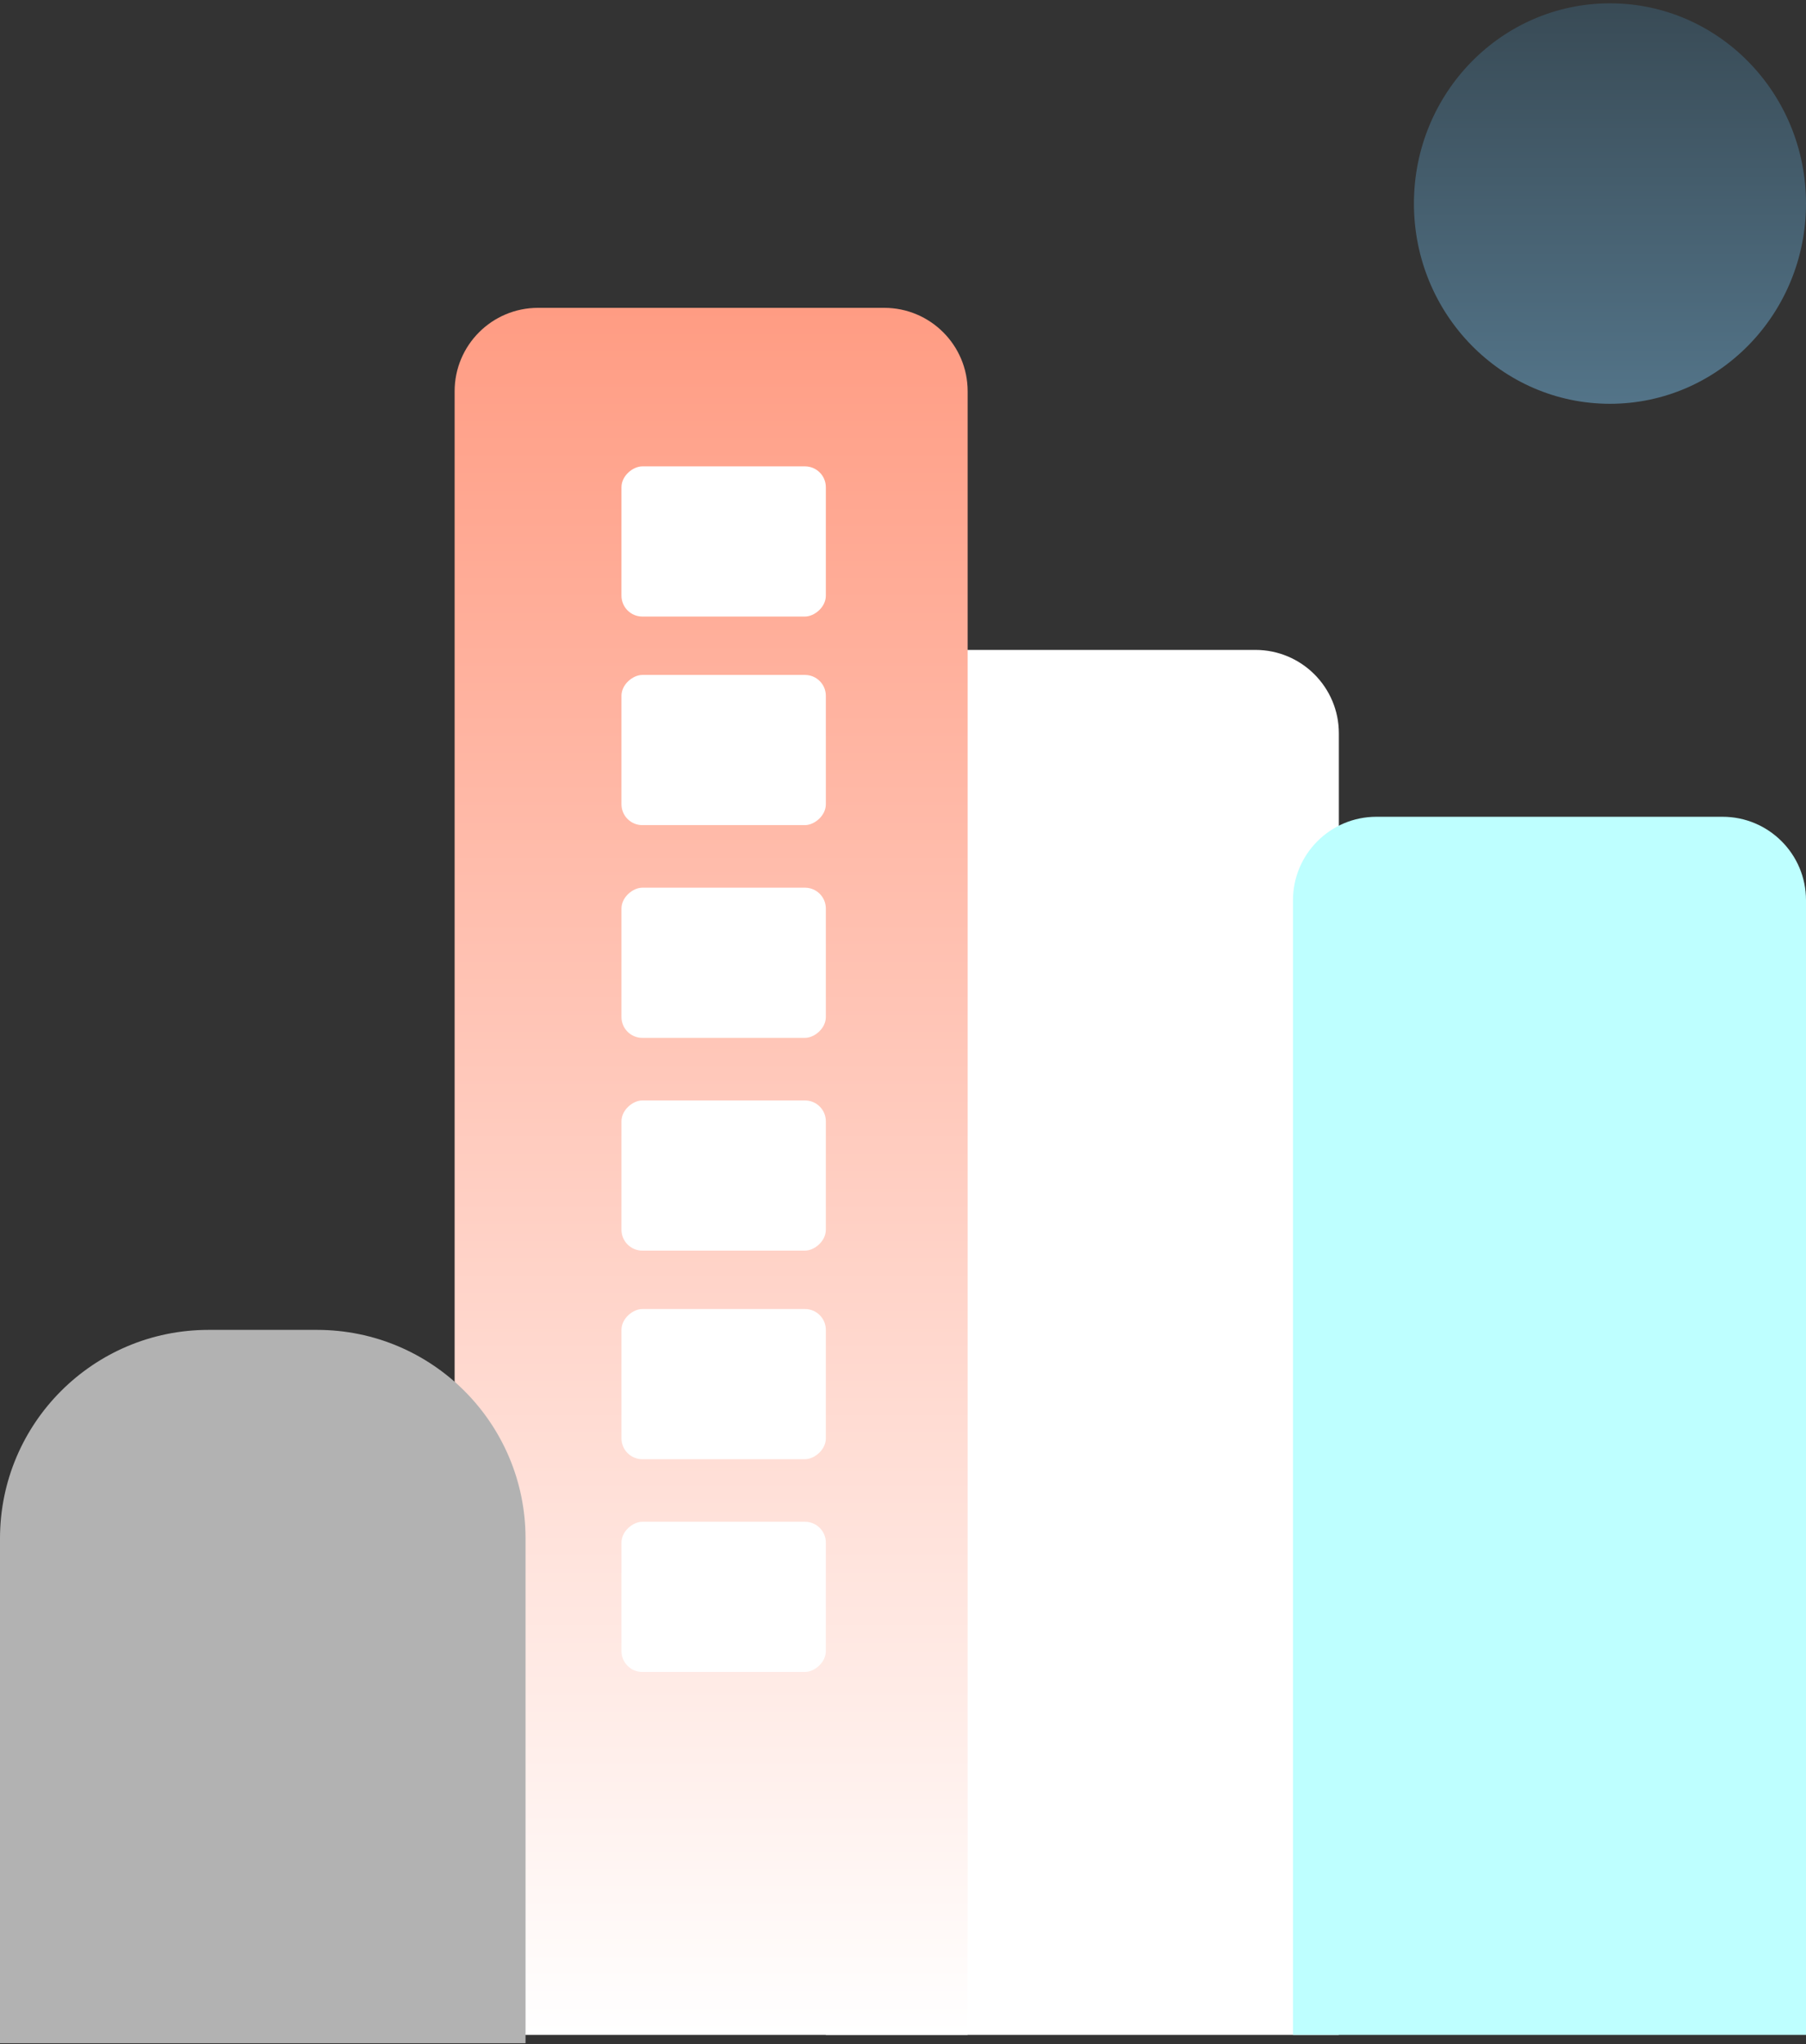
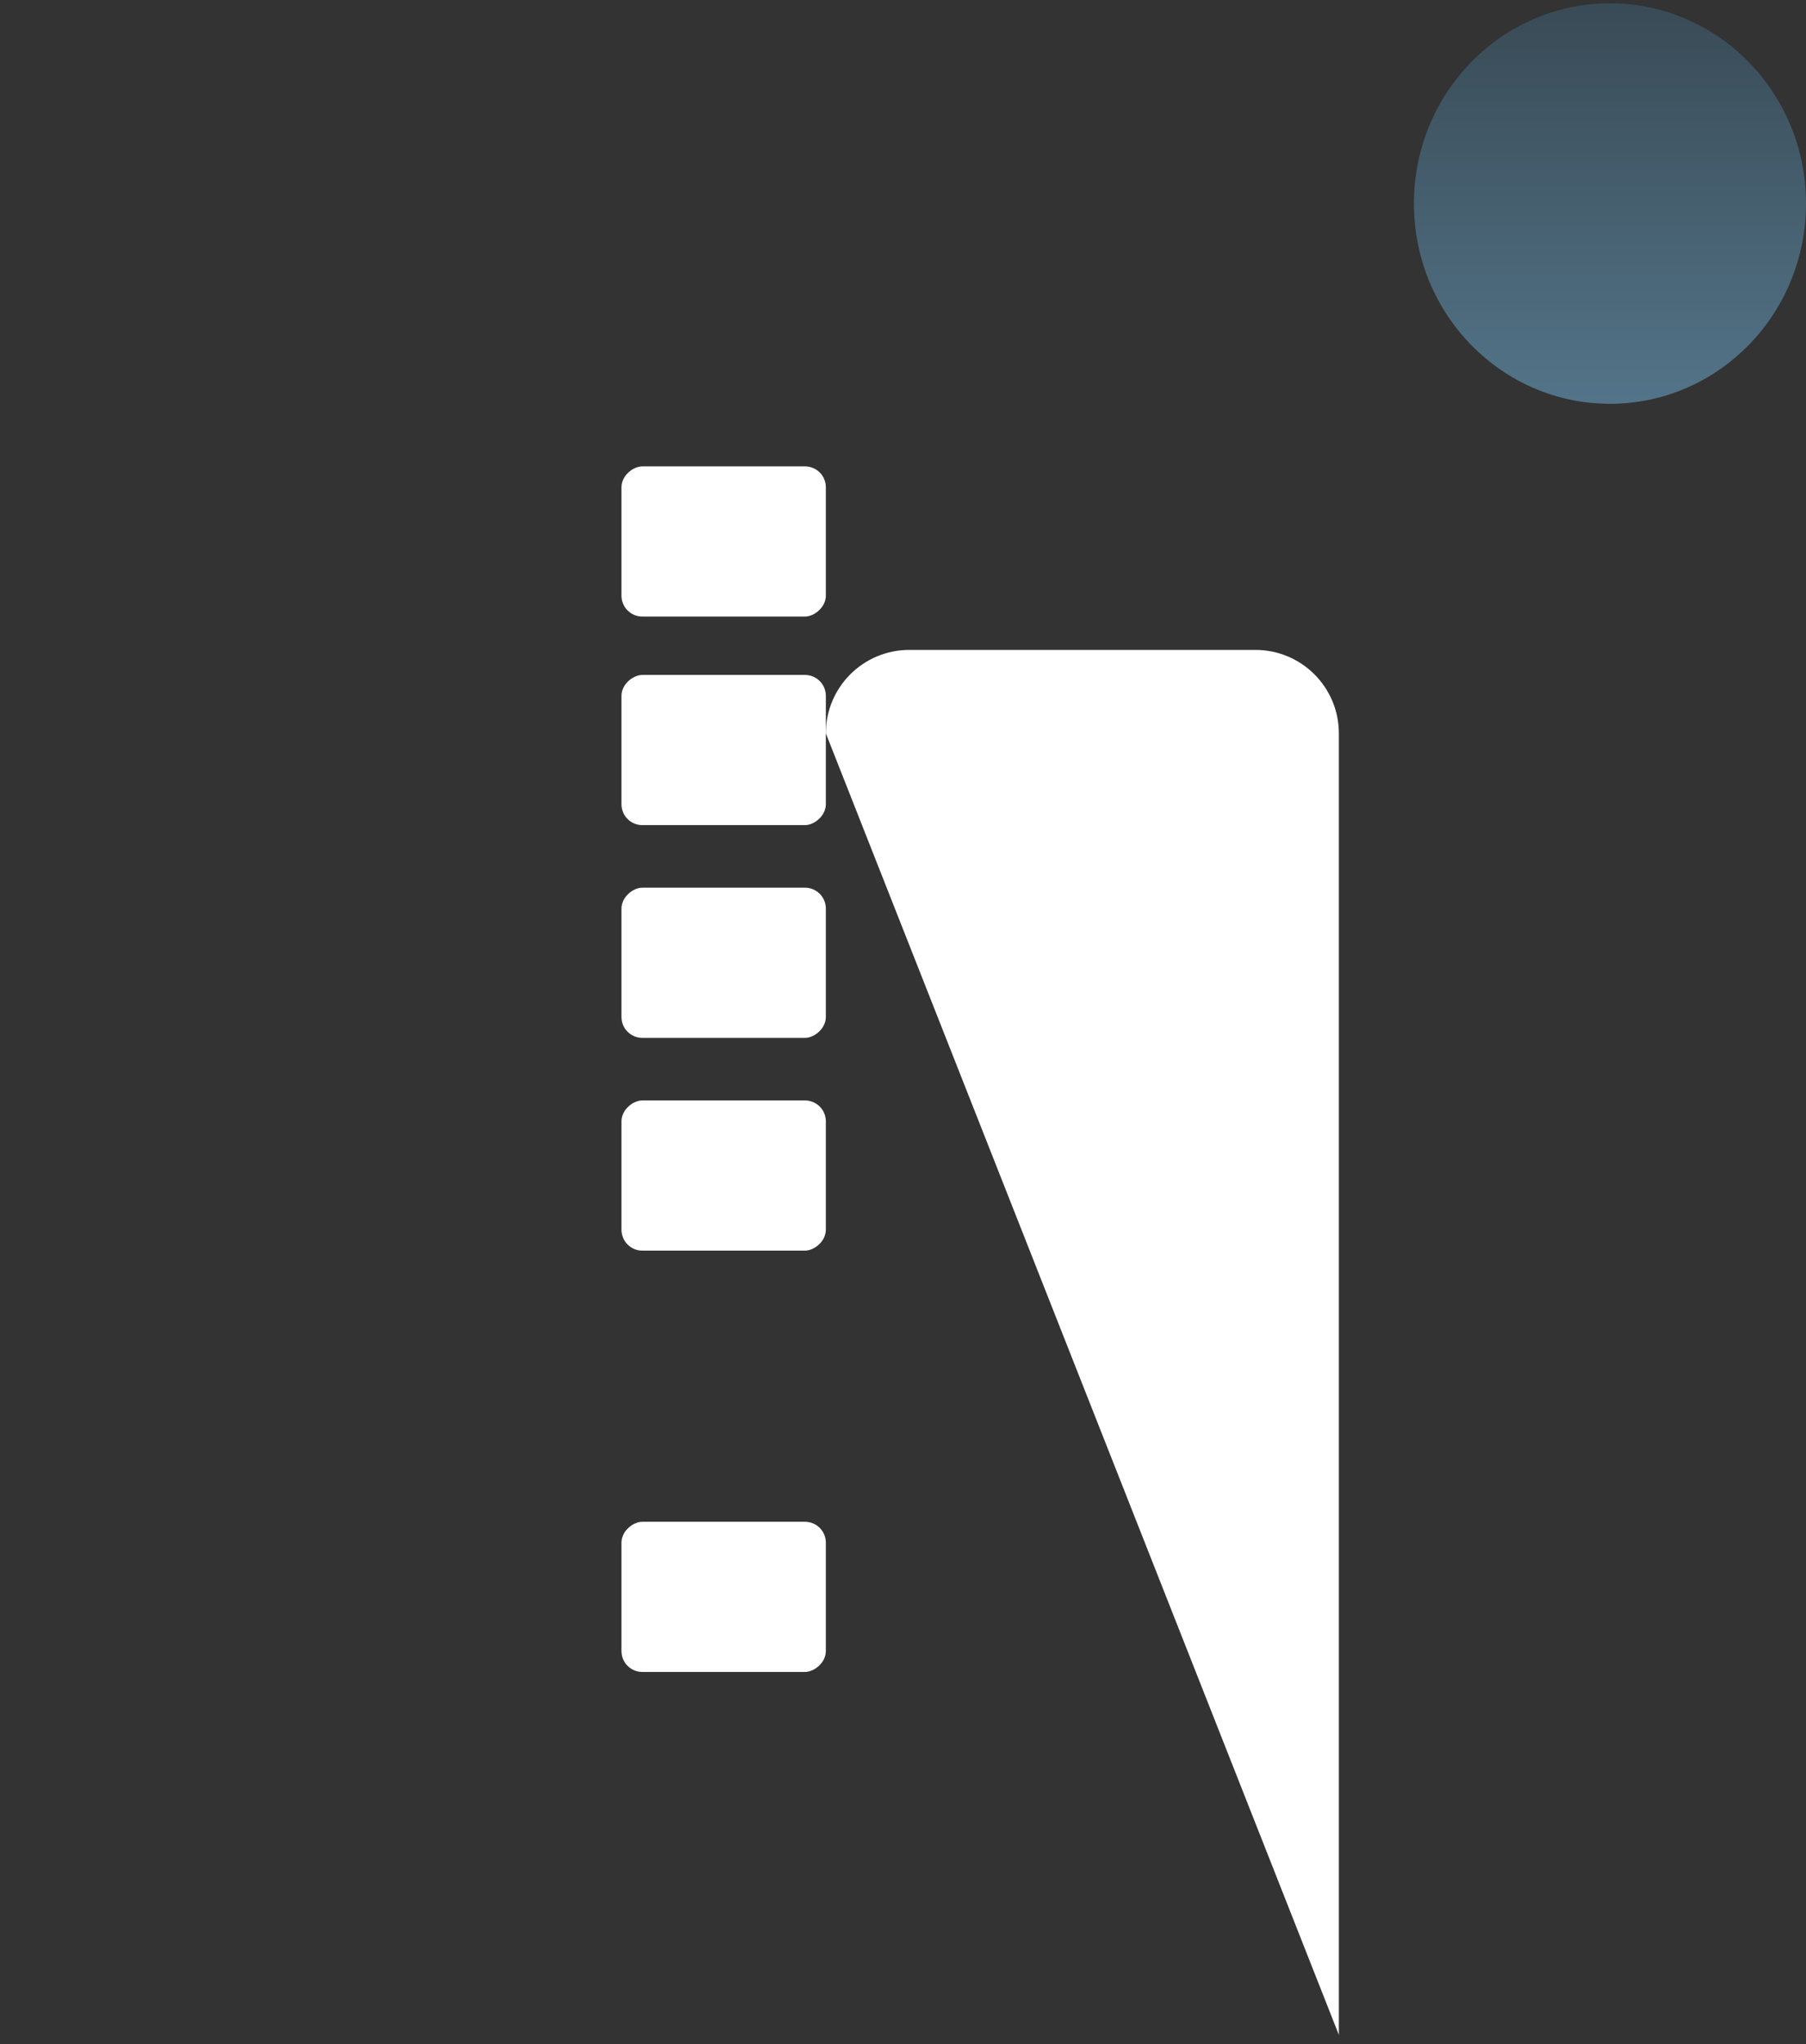
<svg xmlns="http://www.w3.org/2000/svg" width="433" height="490" viewBox="0 0 433 490" fill="none">
  <rect x="0" y="0" width="433" height="490" fill="#333333" stroke="none" />
-   <path d="M301 155.796C312.046 155.796 321 164.75 321 175.796L321 487.796L198 487.796L198 175.796C198 164.75 206.954 155.796 218 155.796L301 155.796Z" fill="white" />
-   <path d="M413 195.796C424.046 195.796 433 204.75 433 215.796L433 487.796L310 487.796L310 215.796C310 204.75 318.954 195.796 330 195.796L413 195.796Z" fill="#BEFFFF" />
-   <path d="M212 73.796C223.046 73.796 232 82.75 232 93.796L232 487.796L109 487.796L109 93.796C109 82.75 117.954 73.796 129 73.796L212 73.796Z" fill="url(#paint0_linear_613_24)" />
+   <path d="M301 155.796C312.046 155.796 321 164.75 321 175.796L321 487.796L198 175.796C198 164.75 206.954 155.796 218 155.796L301 155.796Z" fill="white" />
  <ellipse opacity="0.5" cx="386" cy="48.796" rx="47" ry="48" fill="url(#paint1_linear_613_24)" />
  <rect x="198" y="111.796" width="36" height="49" rx="5" transform="rotate(90 198 111.796)" fill="white" />
  <rect x="198" y="263.796" width="36" height="49" rx="5" transform="rotate(90 198 263.796)" fill="white" />
  <rect x="198" y="161.796" width="36" height="49" rx="5" transform="rotate(90 198 161.796)" fill="white" />
-   <rect x="198" y="313.796" width="36" height="49" rx="5" transform="rotate(90 198 313.796)" fill="white" />
  <rect x="198" y="212.796" width="36" height="49" rx="5" transform="rotate(90 198 212.796)" fill="white" />
  <rect x="198" y="364.796" width="36" height="49" rx="5" transform="rotate(90 198 364.796)" fill="white" />
-   <path d="M76 318.796C103.614 318.796 126 341.182 126 368.796L126 489.796L3.64044e-06 489.796L6.46303e-06 368.796C7.1072e-06 341.182 22.386 318.796 50 318.796L76 318.796Z" fill="#B2B2B2" />
  <defs>
    <linearGradient id="paint0_linear_613_24" x1="170.5" y1="73.796" x2="170.5" y2="487.796" gradientUnits="userSpaceOnUse">
      <stop stop-color="#FF9C83" />
      <stop offset="1" stop-color="white" />
    </linearGradient>
    <linearGradient id="paint1_linear_613_24" x1="386" y1="0.796" x2="386" y2="96.796" gradientUnits="userSpaceOnUse">
      <stop stop-color="#3F6379" />
      <stop offset="1" stop-color="#74B6DF" />
    </linearGradient>
  </defs>
</svg>